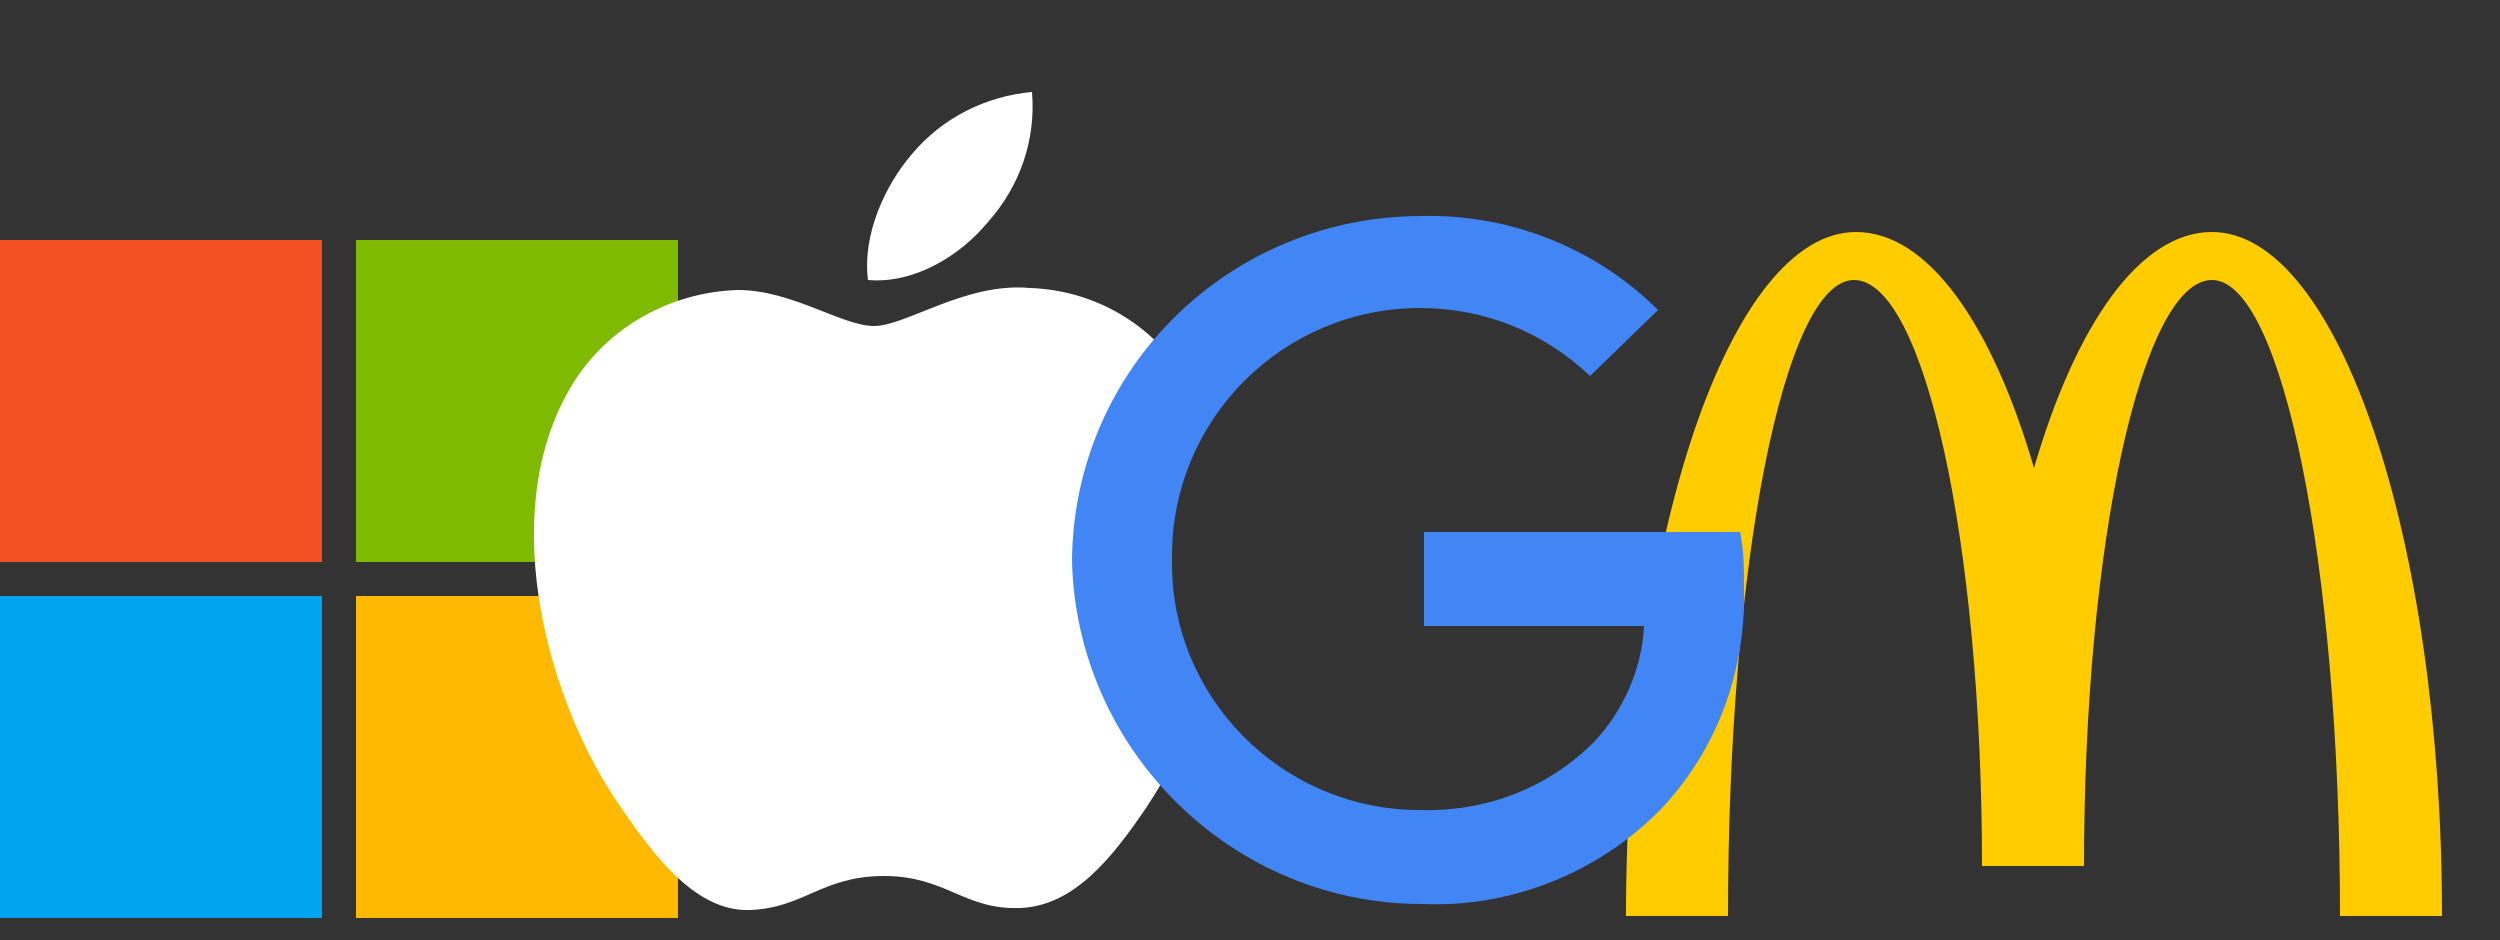
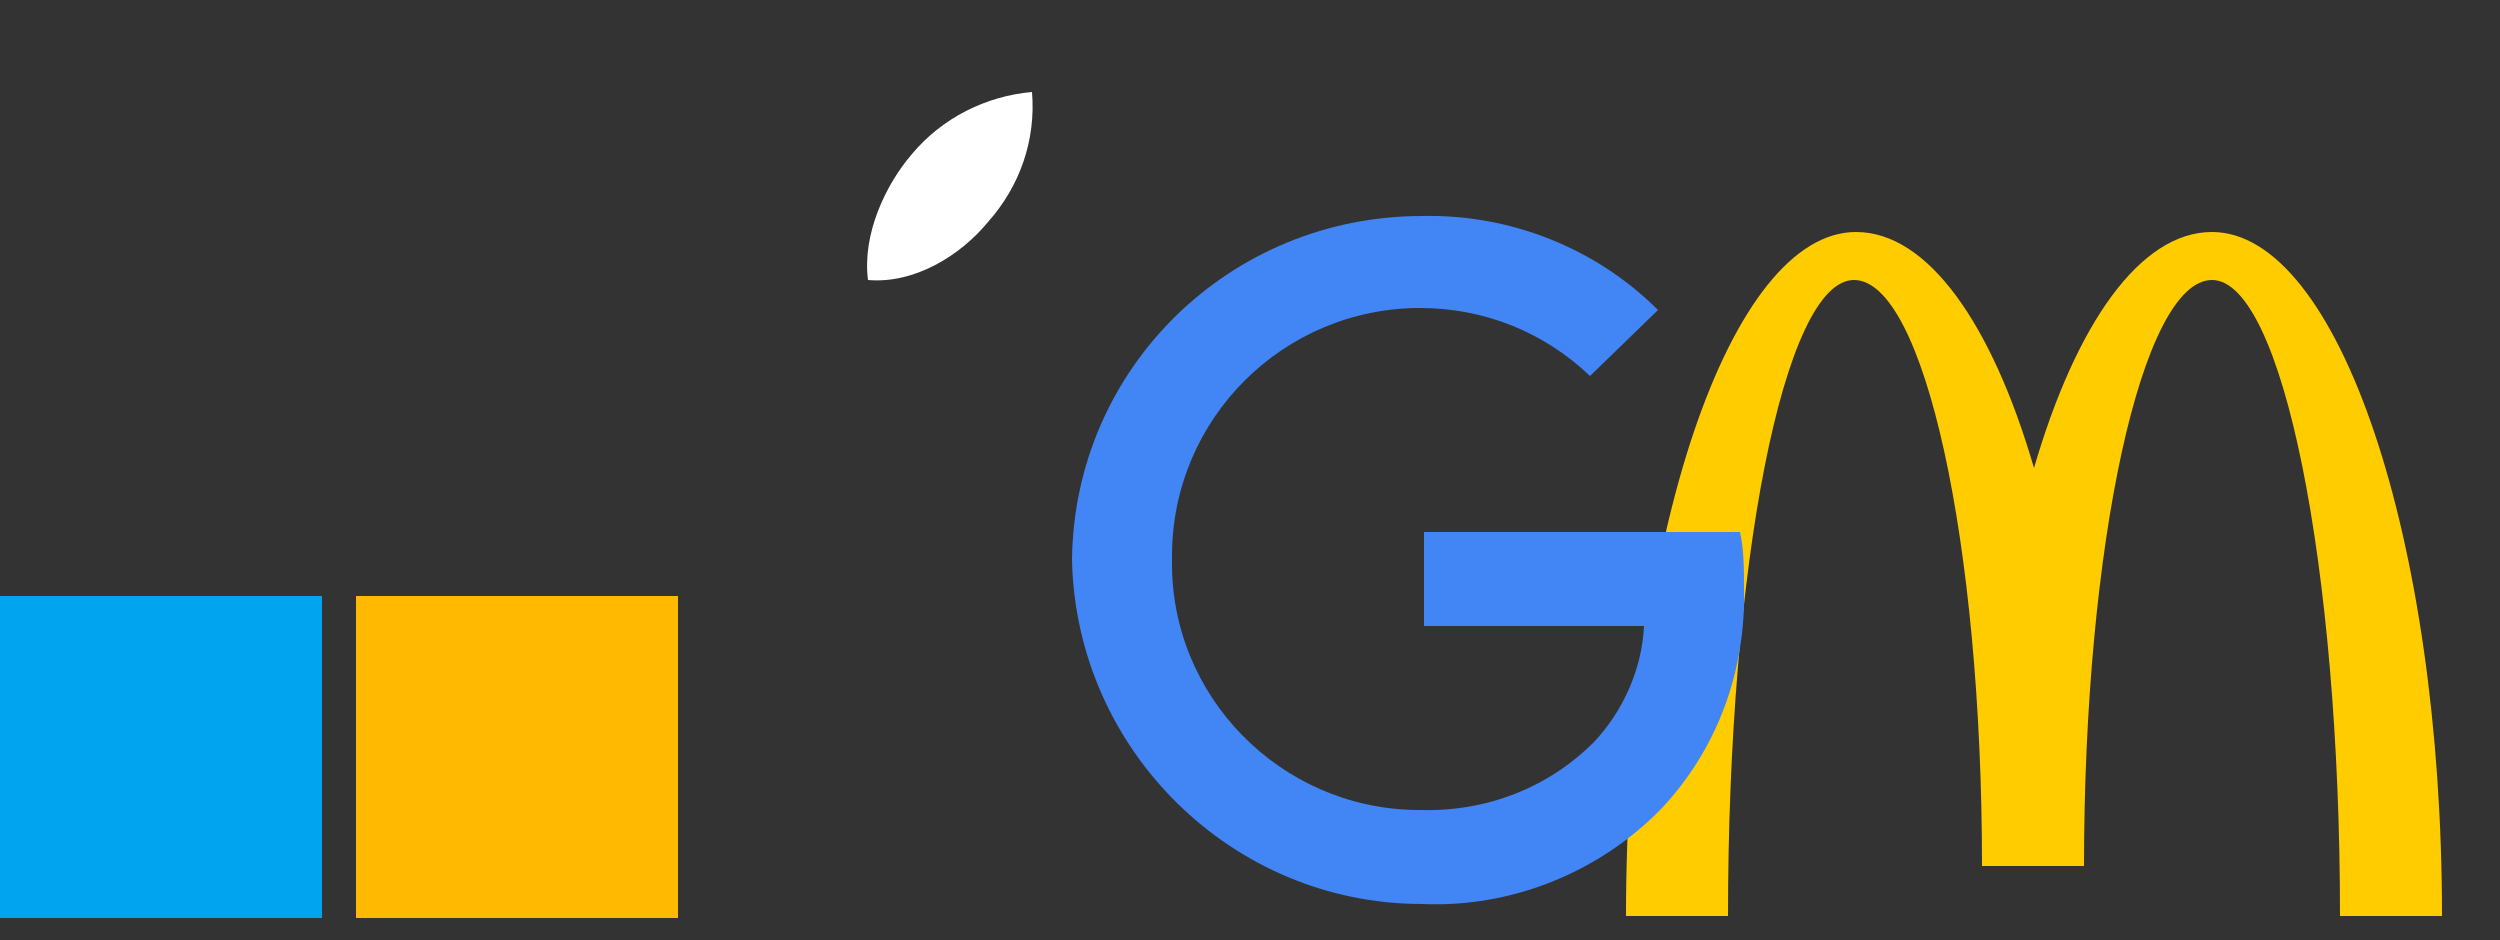
<svg xmlns="http://www.w3.org/2000/svg" version="1.1" id="Capa_2_00000147901623308010408900000007240709095449146803_" x="0px" y="0px" viewBox="0 0 125 47" style="enable-background:new 0 0 125 47;" xml:space="preserve">
  <rect x="0" y="0" width="125" height="47" fill="#333333" stroke="none" />
  <style type="text/css">
	.st0{fill:#F25022;}
	.st1{fill:#7FBA00;}
	.st2{fill:#00A4EF;}
	.st3{fill:#FFB900;}
	.st4{fill:#FFFFFF;}
	.st5{fill:#FFCC00;}
	.st6{fill:#4285F4;}
</style>
  <g>
-     <rect x="0" y="12" class="st0" width="16.1" height="16.1" />
-     <rect x="17.8" y="12" class="st1" width="16.1" height="16.1" />
    <rect x="0" y="29.8" class="st2" width="16.1" height="16.1" />
    <rect x="17.8" y="29.8" class="st3" width="16.1" height="16.1" />
  </g>
  <g>
-     <path class="st4" d="M54.6,26.3c0-5.2,4.2-7.7,4.4-7.8c-1.7-2.5-4.5-4-7.5-4.1c-3.2-0.3-6.2,1.9-7.8,1.9c-1.6,0-4.1-1.8-6.8-1.8   c-3.5,0.1-6.8,2-8.5,5.1C24.8,26,27.5,35.3,31,40.3c1.7,2.5,3.8,5.3,6.5,5.2s3.6-1.7,6.7-1.7c3.1,0,4,1.7,6.8,1.6   c2.7-0.1,4.6-2.5,6.3-5c1.2-1.8,2.2-3.8,2.8-5.8C56.7,33.2,54.6,29.9,54.6,26.3" />
    <path class="st4" d="M49.4,11.1C51,9.3,51.8,7,51.6,4.6c-2.3,0.2-4.5,1.3-6,3.1c-1.3,1.5-2.5,4-2.2,6.3   C45.7,14.2,48,12.8,49.4,11.1 M21.5,3.3" />
  </g>
  <g id="Capa_2_00000169537381386123486880000015389372634371367598_">
    <g id="Capa_1-2_00000111161238496472232870000001239923821009360813_">
      <path class="st5" d="M110.6,14c3.5,0,6.4,14.2,6.4,31.8h5.1c0-18.9-5.2-34.2-11.5-34.2c-3.6,0-6.8,4.6-8.9,11.8    c-2.1-7.2-5.3-11.8-8.9-11.8c-6.3,0-11.5,15.3-11.5,34.2h5.1c0-17.6,2.8-31.8,6.3-31.8s6.4,13.1,6.4,29.3h5.1    C104.2,27.2,107.1,14,110.6,14" />
    </g>
  </g>
  <path class="st6" d="M71.2,31.3v-4.7H87c0.2,0.9,0.2,1.9,0.2,2.8c0.1,4.1-1.3,8-4.1,11c-3.1,3.2-7.5,5-12,4.8  c-9.5,0-17.3-7.7-17.5-17.2c0.1-9.6,7.9-17.2,17.5-17.2c4.4-0.1,8.7,1.6,11.8,4.7l-3.4,3.3c-2.3-2.2-5.3-3.4-8.5-3.4  c-6.8,0-12.4,5.5-12.4,12.4c0,0.1,0,0.1,0,0.2c-0.1,6.8,5.4,12.4,12.2,12.5c0.1,0,0.1,0,0.2,0c3.3,0.1,6.4-1.1,8.7-3.4  c1.5-1.6,2.4-3.7,2.5-5.8H71.2z" />
</svg>